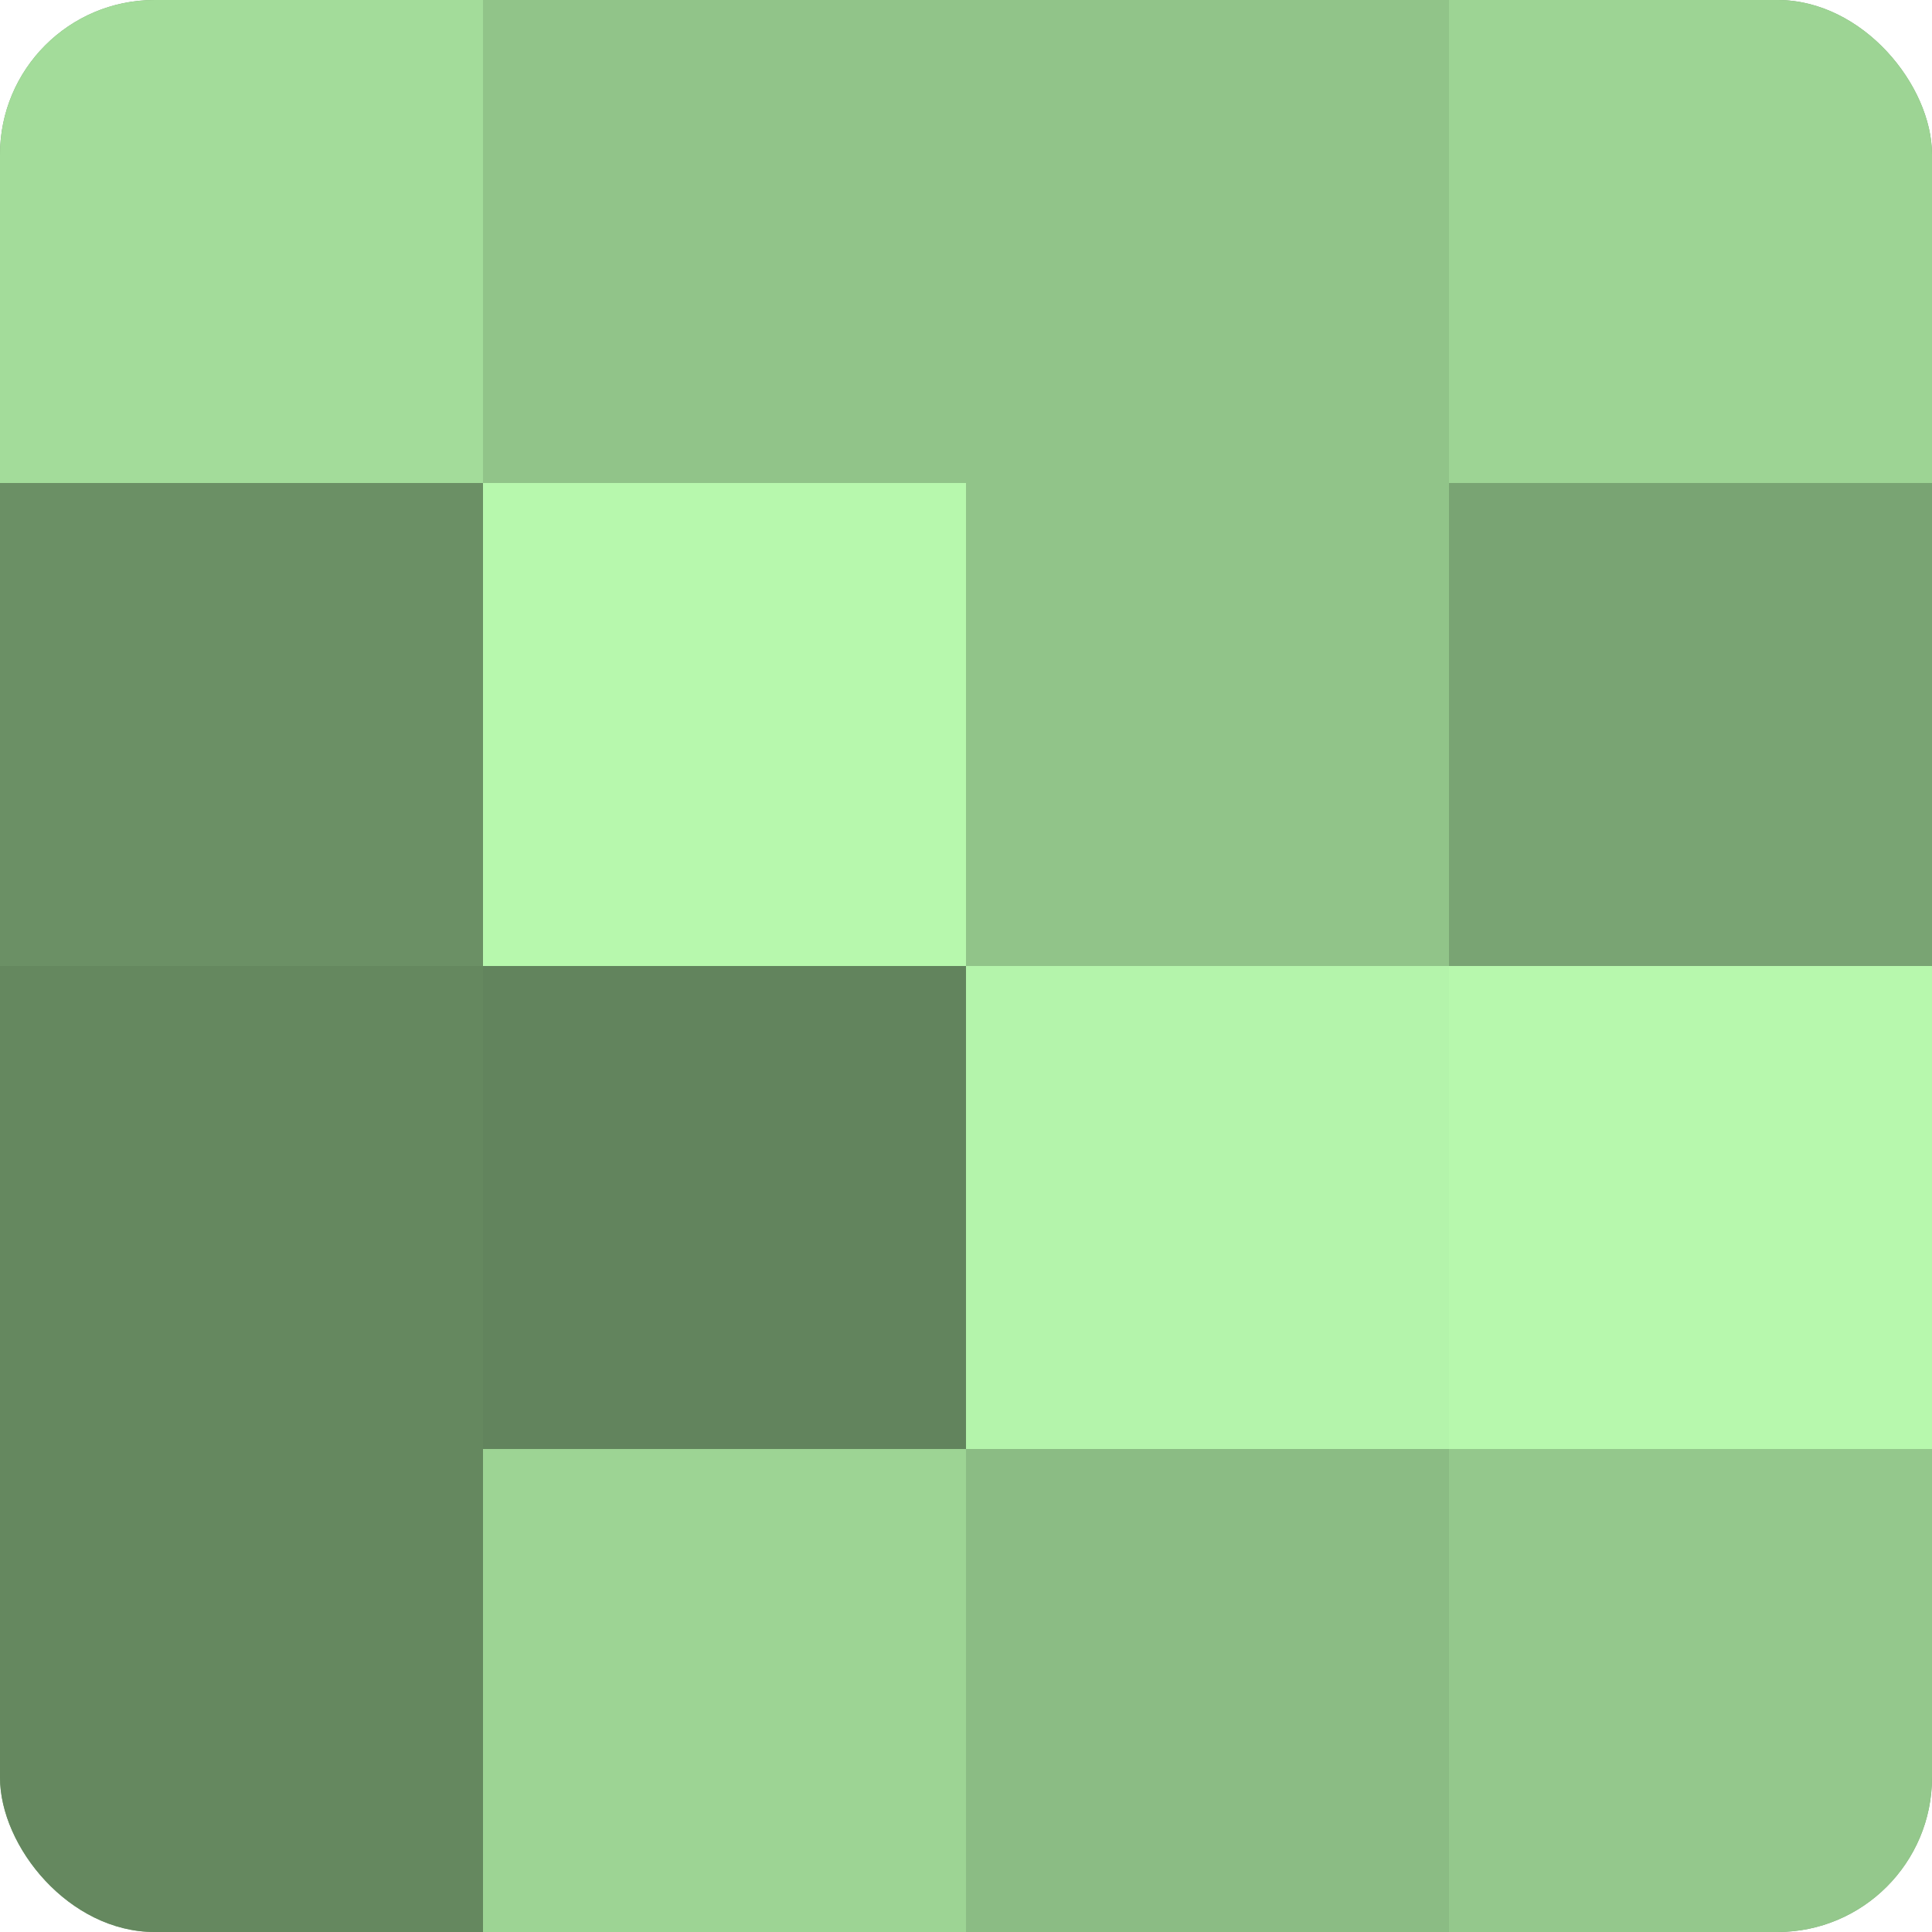
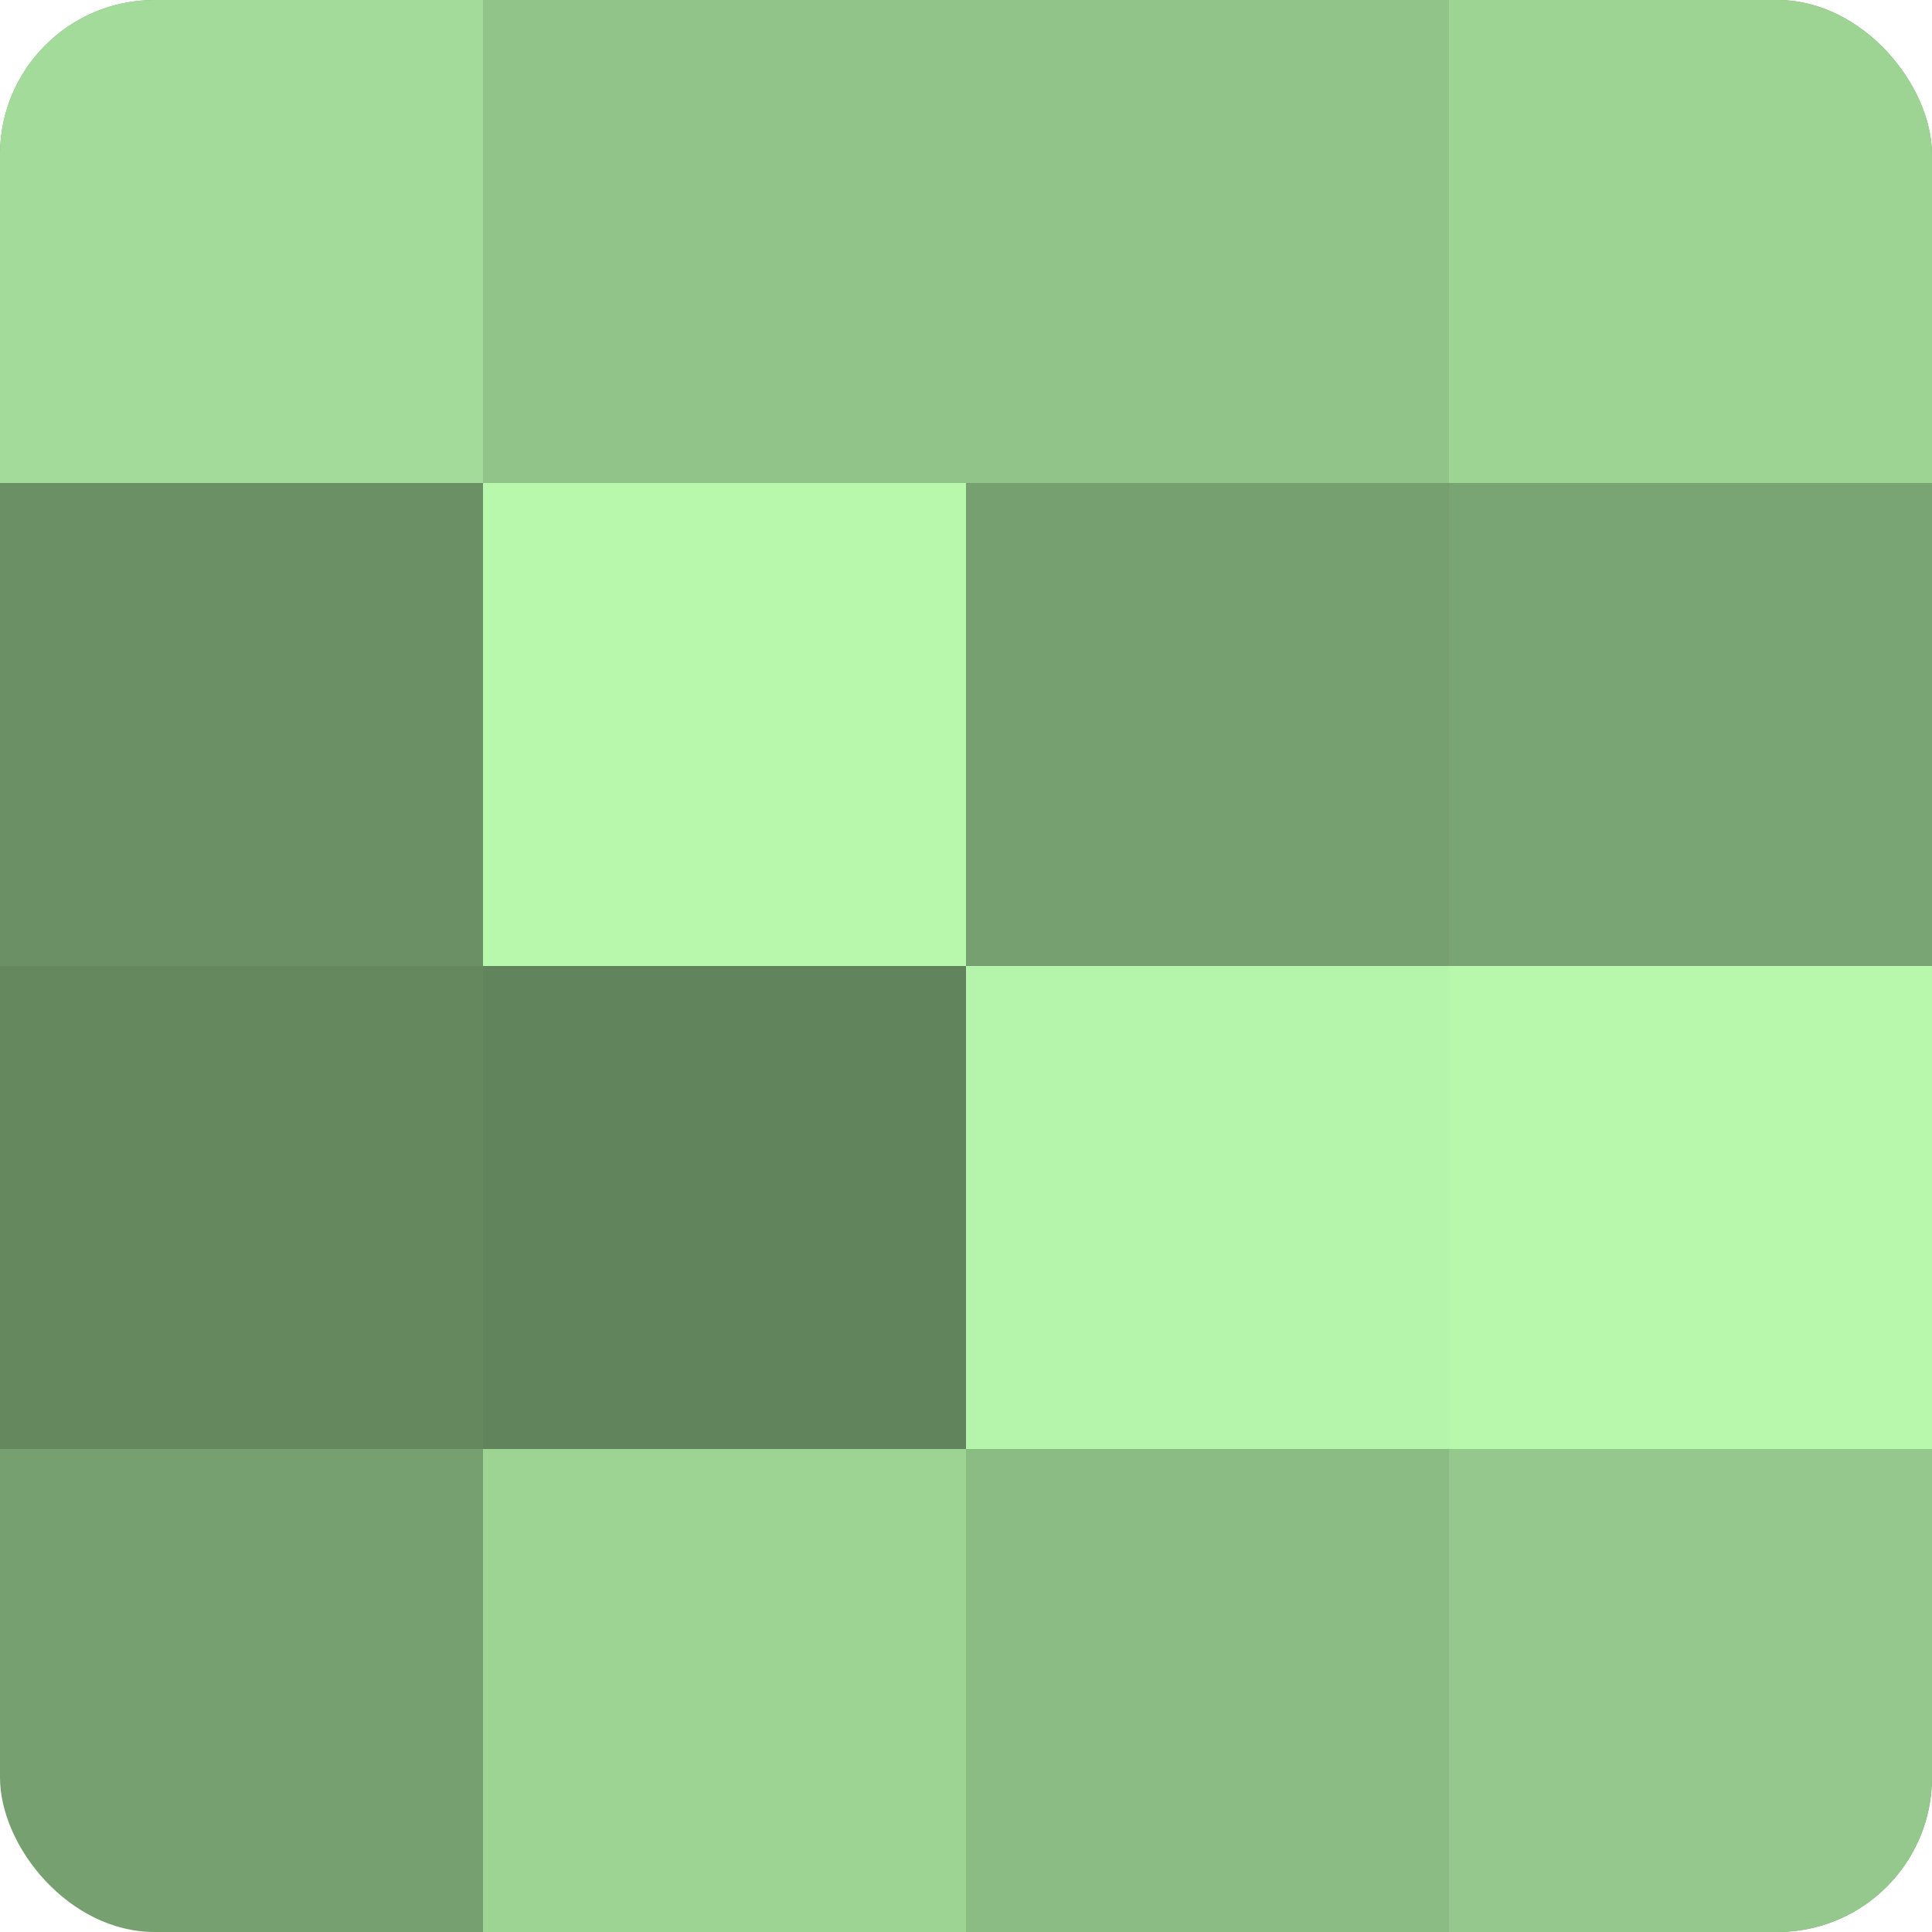
<svg xmlns="http://www.w3.org/2000/svg" width="60" height="60" viewBox="0 0 100 100" preserveAspectRatio="xMidYMid meet">
  <defs>
    <clipPath id="c" width="100" height="100">
      <rect width="100" height="100" rx="8" ry="8" />
    </clipPath>
  </defs>
  <g clip-path="url(#c)">
    <rect width="100" height="100" fill="#76a070" />
    <rect width="25" height="25" fill="#a3dc9a" />
    <rect y="25" width="25" height="25" fill="#6b9065" />
    <rect y="50" width="25" height="25" fill="#65885f" />
-     <rect y="75" width="25" height="25" fill="#65885f" />
    <rect x="25" width="25" height="25" fill="#91c489" />
    <rect x="25" y="25" width="25" height="25" fill="#b7f8ad" />
    <rect x="25" y="50" width="25" height="25" fill="#62845d" />
    <rect x="25" y="75" width="25" height="25" fill="#9dd494" />
    <rect x="50" width="25" height="25" fill="#91c489" />
-     <rect x="50" y="25" width="25" height="25" fill="#91c489" />
    <rect x="50" y="50" width="25" height="25" fill="#b4f4ab" />
    <rect x="50" y="75" width="25" height="25" fill="#8bbc84" />
    <rect x="75" width="25" height="25" fill="#9dd494" />
    <rect x="75" y="25" width="25" height="25" fill="#79a473" />
    <rect x="75" y="50" width="25" height="25" fill="#b7f8ad" />
    <rect x="75" y="75" width="25" height="25" fill="#94c88c" />
  </g>
</svg>